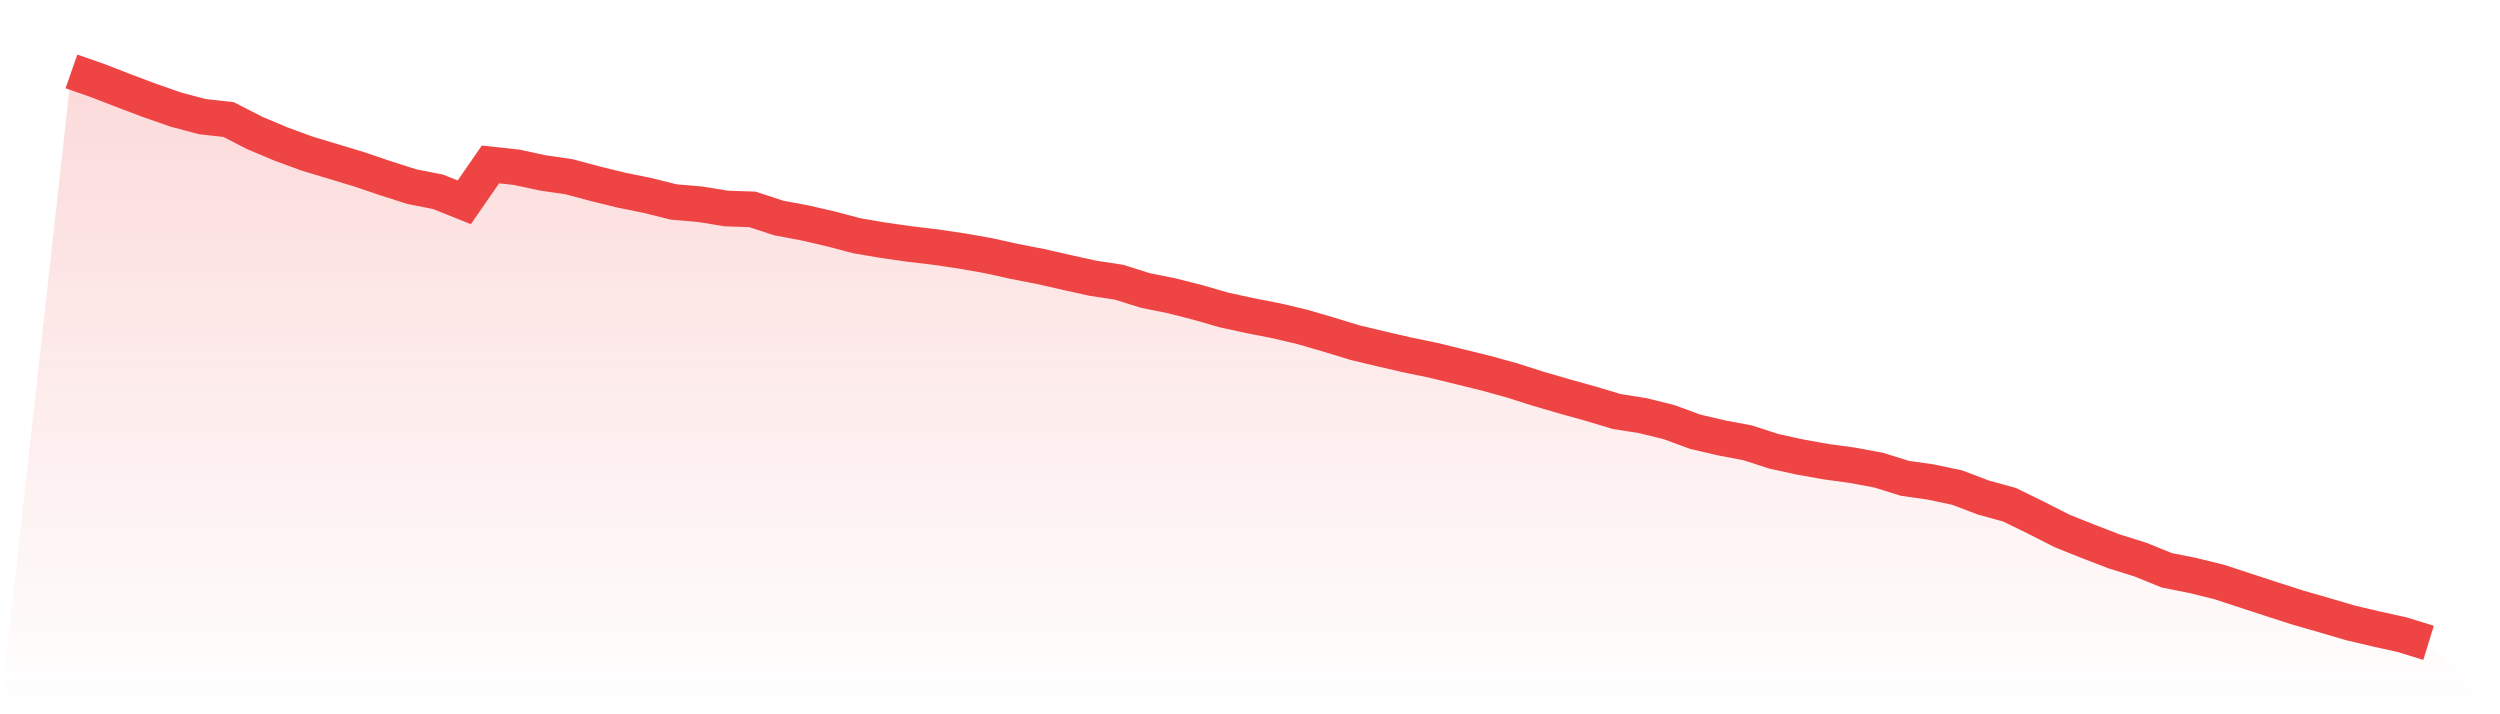
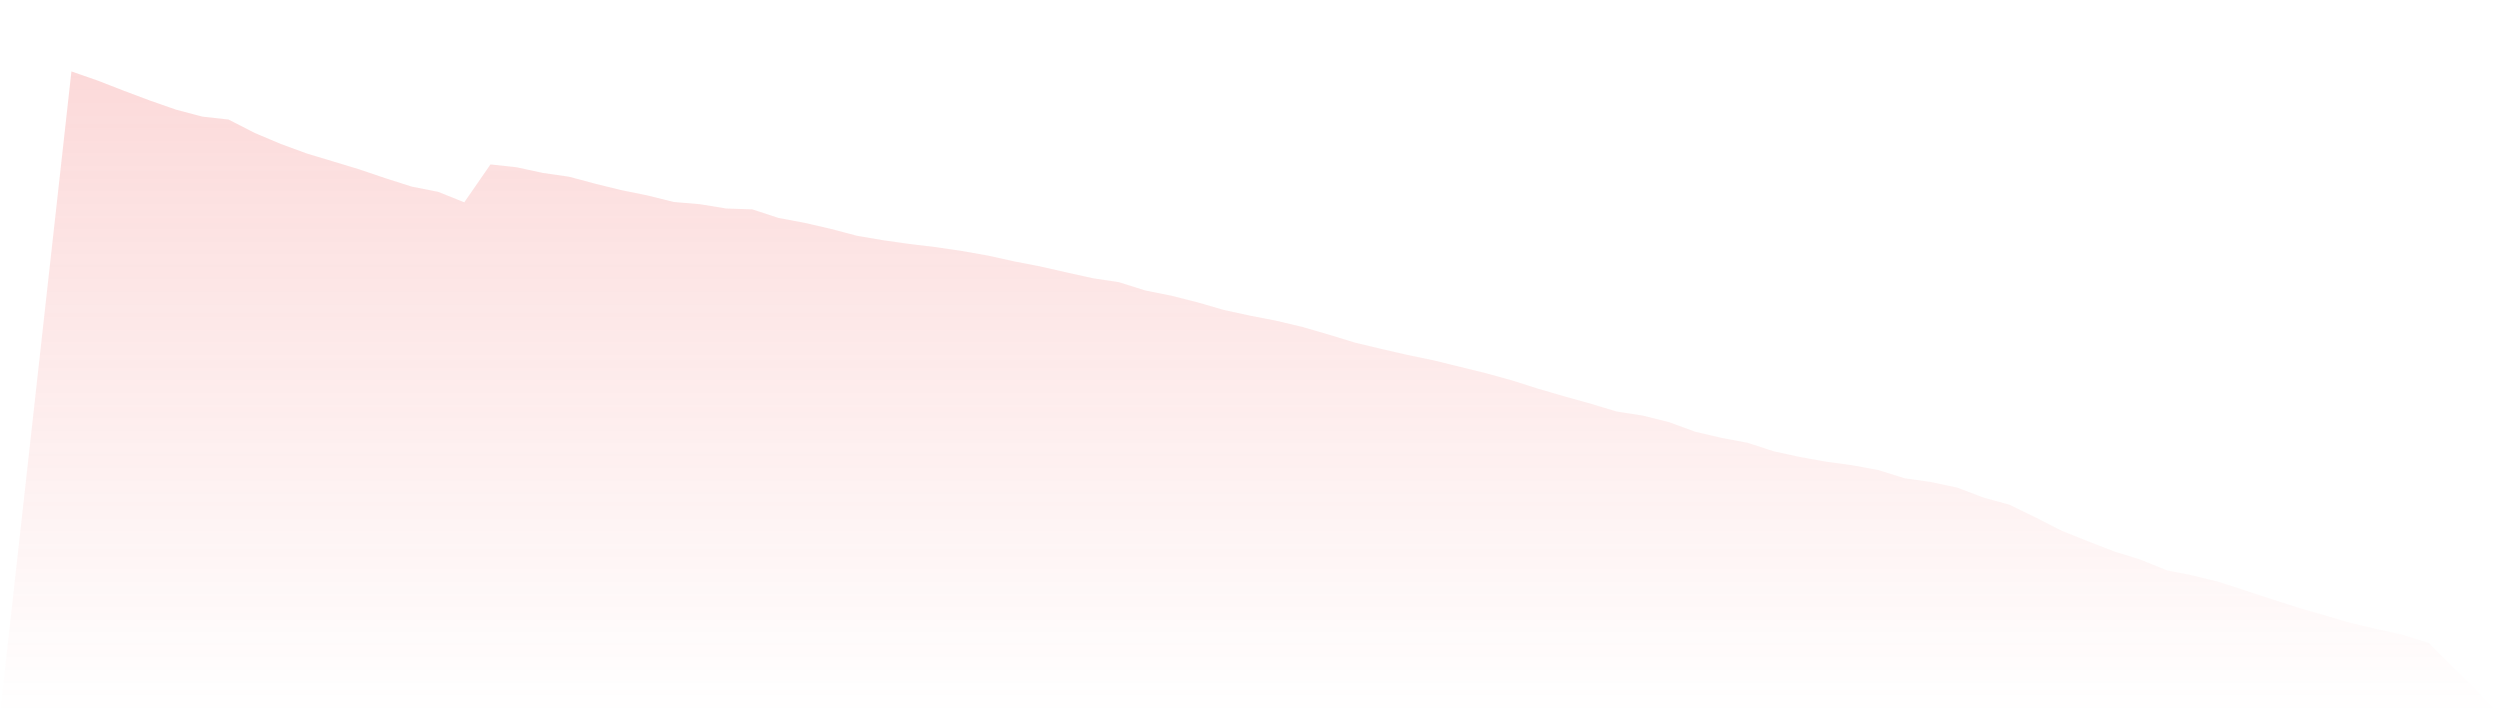
<svg xmlns="http://www.w3.org/2000/svg" viewBox="0 0 140 40">
  <defs>
    <linearGradient id="gradient" x1="0" x2="0" y1="0" y2="1">
      <stop offset="0%" stop-color="#ef4444" stop-opacity="0.2" />
      <stop offset="100%" stop-color="#ef4444" stop-opacity="0" />
    </linearGradient>
  </defs>
  <path d="M4,4 L4,4 L5.467,4.511 L6.933,5.081 L8.4,5.632 L9.867,6.144 L11.333,6.531 L12.8,6.695 L14.267,7.447 L15.733,8.065 L17.2,8.603 L18.667,9.044 L20.133,9.488 L21.6,9.986 L23.067,10.453 L24.533,10.742 L26,11.33 L27.467,9.208 L28.933,9.368 L30.4,9.684 L31.867,9.897 L33.333,10.289 L34.8,10.649 L36.267,10.947 L37.733,11.312 L39.2,11.436 L40.667,11.676 L42.133,11.725 L43.6,12.206 L45.067,12.481 L46.533,12.819 L48,13.206 L49.467,13.455 L50.933,13.664 L52.4,13.838 L53.867,14.056 L55.333,14.314 L56.8,14.638 L58.267,14.923 L59.733,15.257 L61.2,15.581 L62.667,15.804 L64.133,16.266 L65.6,16.56 L67.067,16.933 L68.533,17.356 L70,17.676 L71.467,17.961 L72.933,18.308 L74.4,18.735 L75.867,19.184 L77.333,19.535 L78.8,19.873 L80.267,20.176 L81.733,20.536 L83.2,20.896 L84.667,21.301 L86.133,21.768 L87.6,22.195 L89.067,22.604 L90.533,23.044 L92,23.276 L93.467,23.64 L94.933,24.178 L96.4,24.521 L97.867,24.797 L99.333,25.273 L100.8,25.593 L102.267,25.855 L103.733,26.055 L105.2,26.327 L106.667,26.785 L108.133,26.994 L109.6,27.305 L111.067,27.861 L112.533,28.266 L114,28.982 L115.467,29.729 L116.933,30.316 L118.4,30.881 L119.867,31.339 L121.333,31.935 L122.8,32.228 L124.267,32.589 L125.733,33.069 L127.2,33.549 L128.667,34.021 L130.133,34.443 L131.6,34.875 L133.067,35.222 L134.533,35.546 L136,36 L140,40 L0,40 z" fill="url(#gradient)" />
-   <path d="M4,4 L4,4 L5.467,4.511 L6.933,5.081 L8.4,5.632 L9.867,6.144 L11.333,6.531 L12.8,6.695 L14.267,7.447 L15.733,8.065 L17.2,8.603 L18.667,9.044 L20.133,9.488 L21.6,9.986 L23.067,10.453 L24.533,10.742 L26,11.33 L27.467,9.208 L28.933,9.368 L30.4,9.684 L31.867,9.897 L33.333,10.289 L34.8,10.649 L36.267,10.947 L37.733,11.312 L39.2,11.436 L40.667,11.676 L42.133,11.725 L43.6,12.206 L45.067,12.481 L46.533,12.819 L48,13.206 L49.467,13.455 L50.933,13.664 L52.4,13.838 L53.867,14.056 L55.333,14.314 L56.8,14.638 L58.267,14.923 L59.733,15.257 L61.2,15.581 L62.667,15.804 L64.133,16.266 L65.6,16.56 L67.067,16.933 L68.533,17.356 L70,17.676 L71.467,17.961 L72.933,18.308 L74.4,18.735 L75.867,19.184 L77.333,19.535 L78.8,19.873 L80.267,20.176 L81.733,20.536 L83.2,20.896 L84.667,21.301 L86.133,21.768 L87.6,22.195 L89.067,22.604 L90.533,23.044 L92,23.276 L93.467,23.64 L94.933,24.178 L96.4,24.521 L97.867,24.797 L99.333,25.273 L100.8,25.593 L102.267,25.855 L103.733,26.055 L105.2,26.327 L106.667,26.785 L108.133,26.994 L109.6,27.305 L111.067,27.861 L112.533,28.266 L114,28.982 L115.467,29.729 L116.933,30.316 L118.4,30.881 L119.867,31.339 L121.333,31.935 L122.8,32.228 L124.267,32.589 L125.733,33.069 L127.2,33.549 L128.667,34.021 L130.133,34.443 L131.6,34.875 L133.067,35.222 L134.533,35.546 L136,36" fill="none" stroke="#ef4444" stroke-width="2" />
</svg>